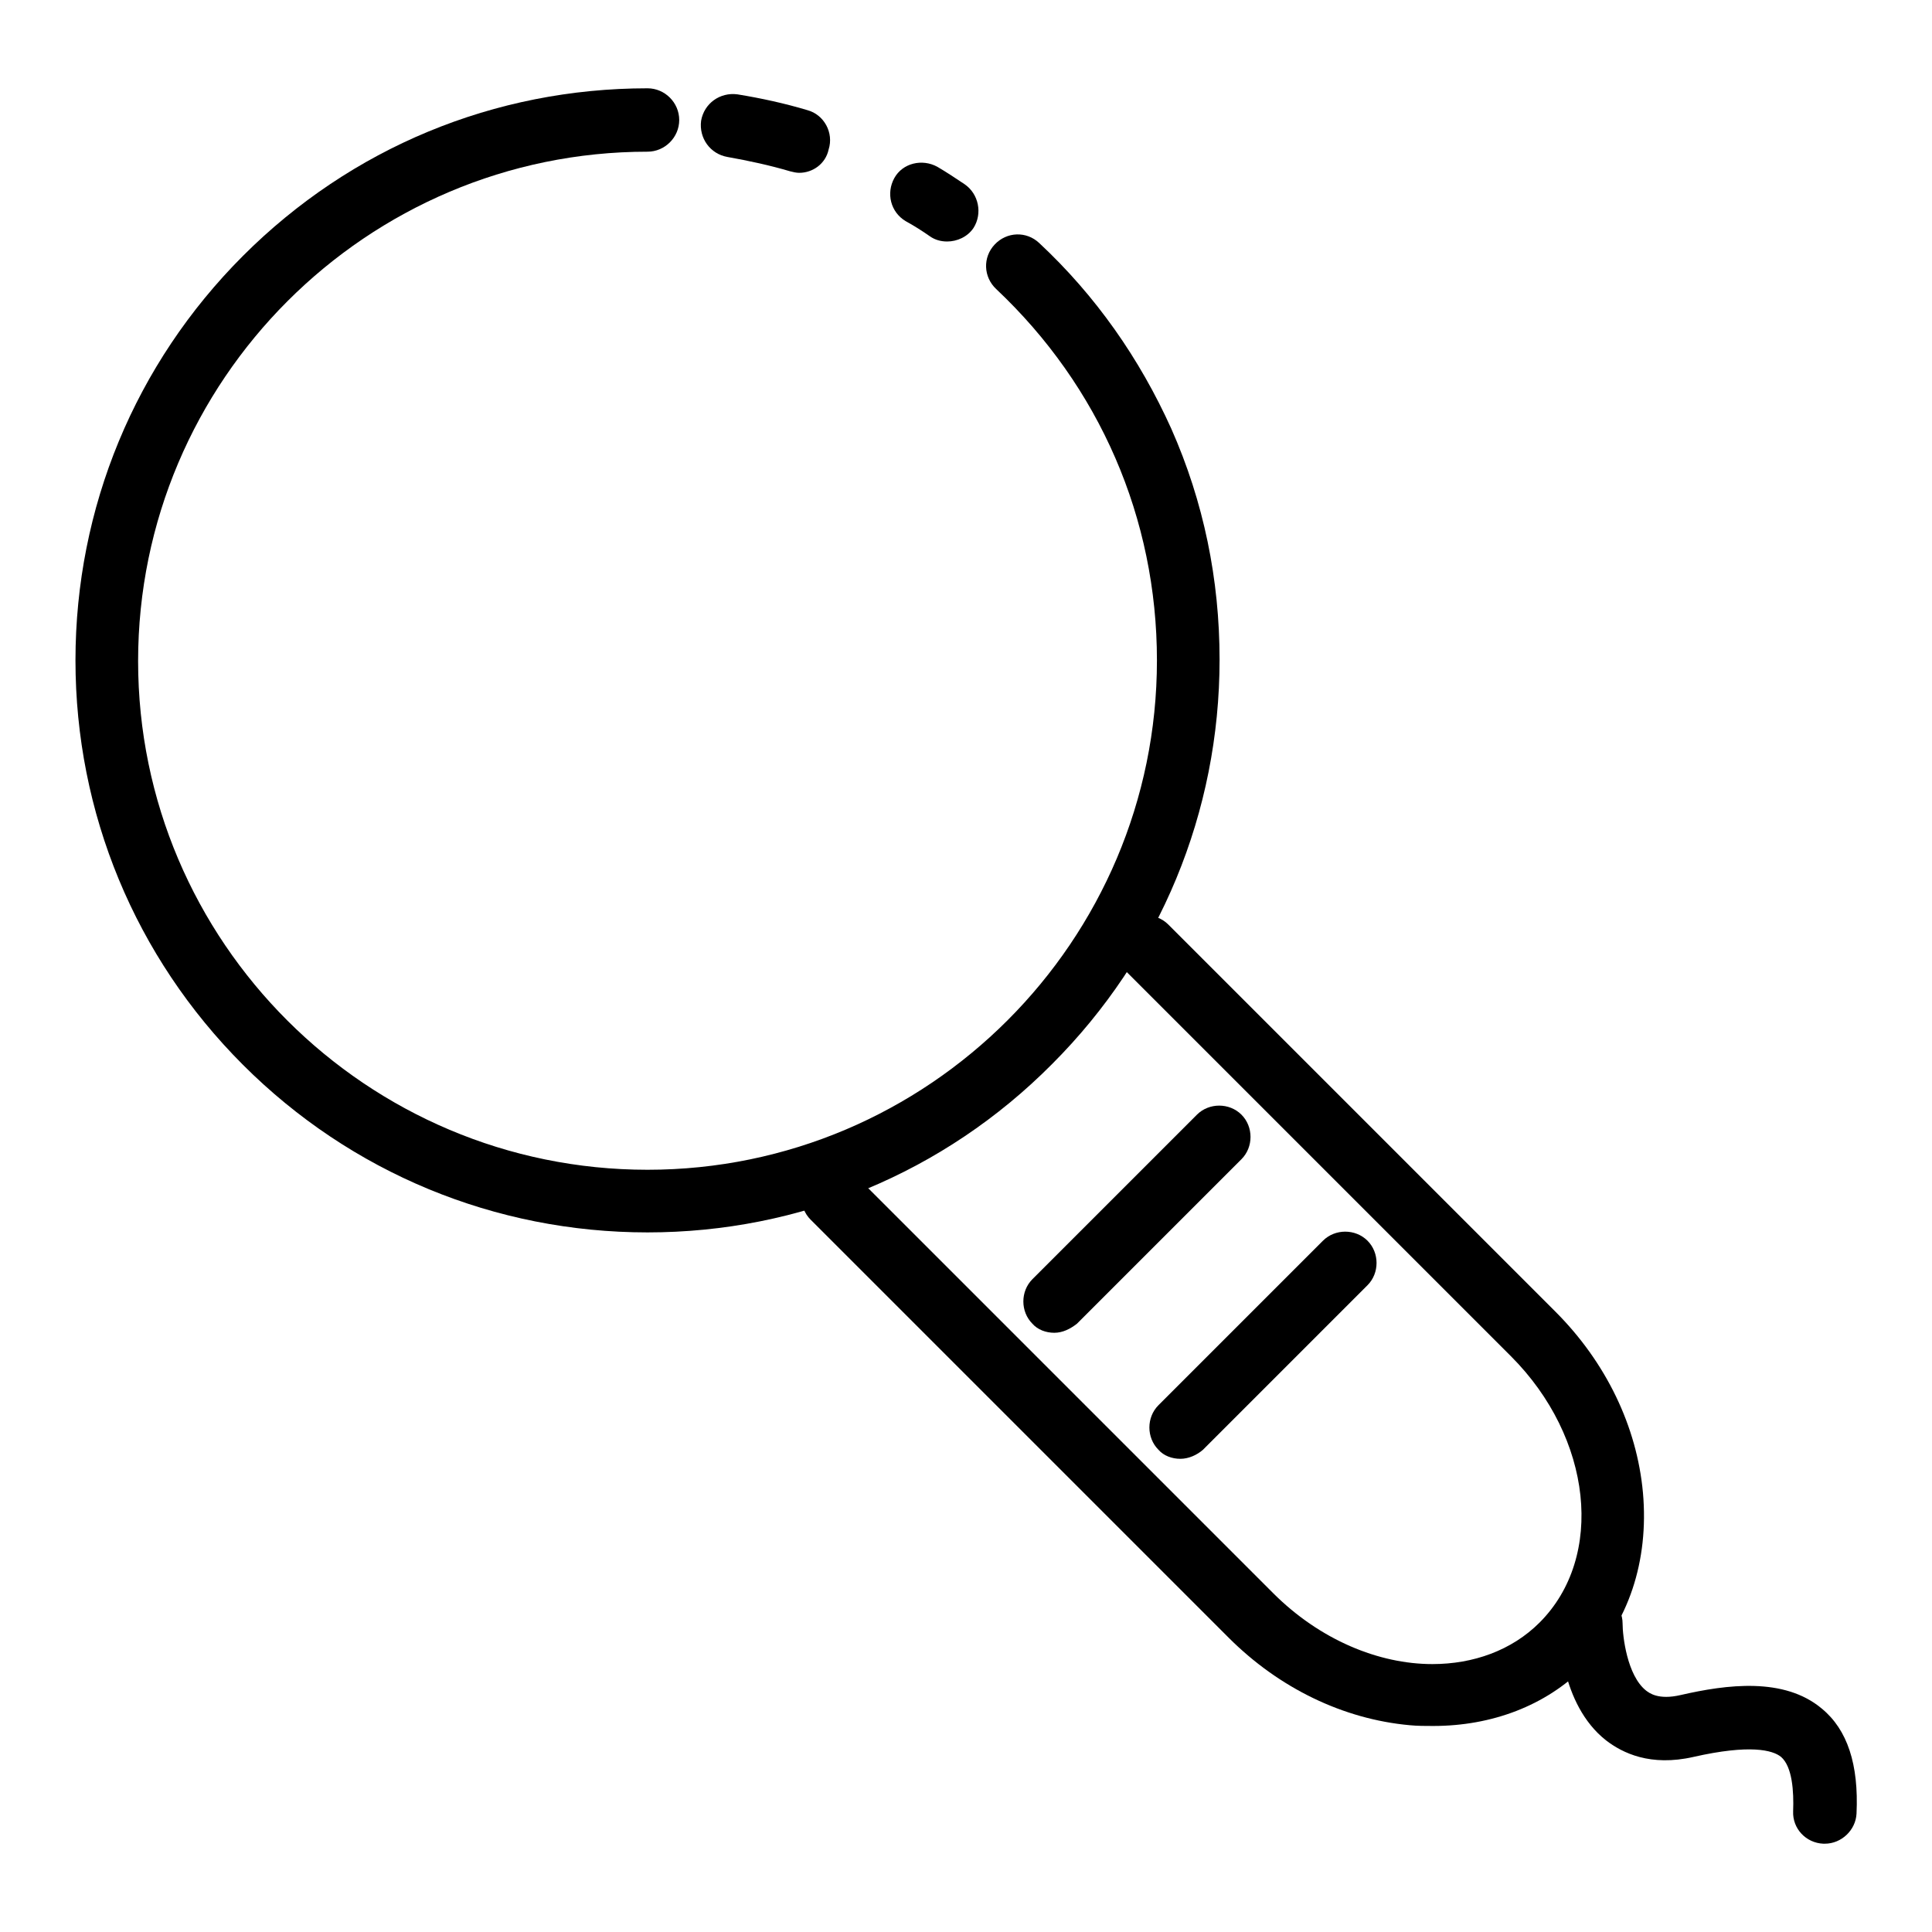
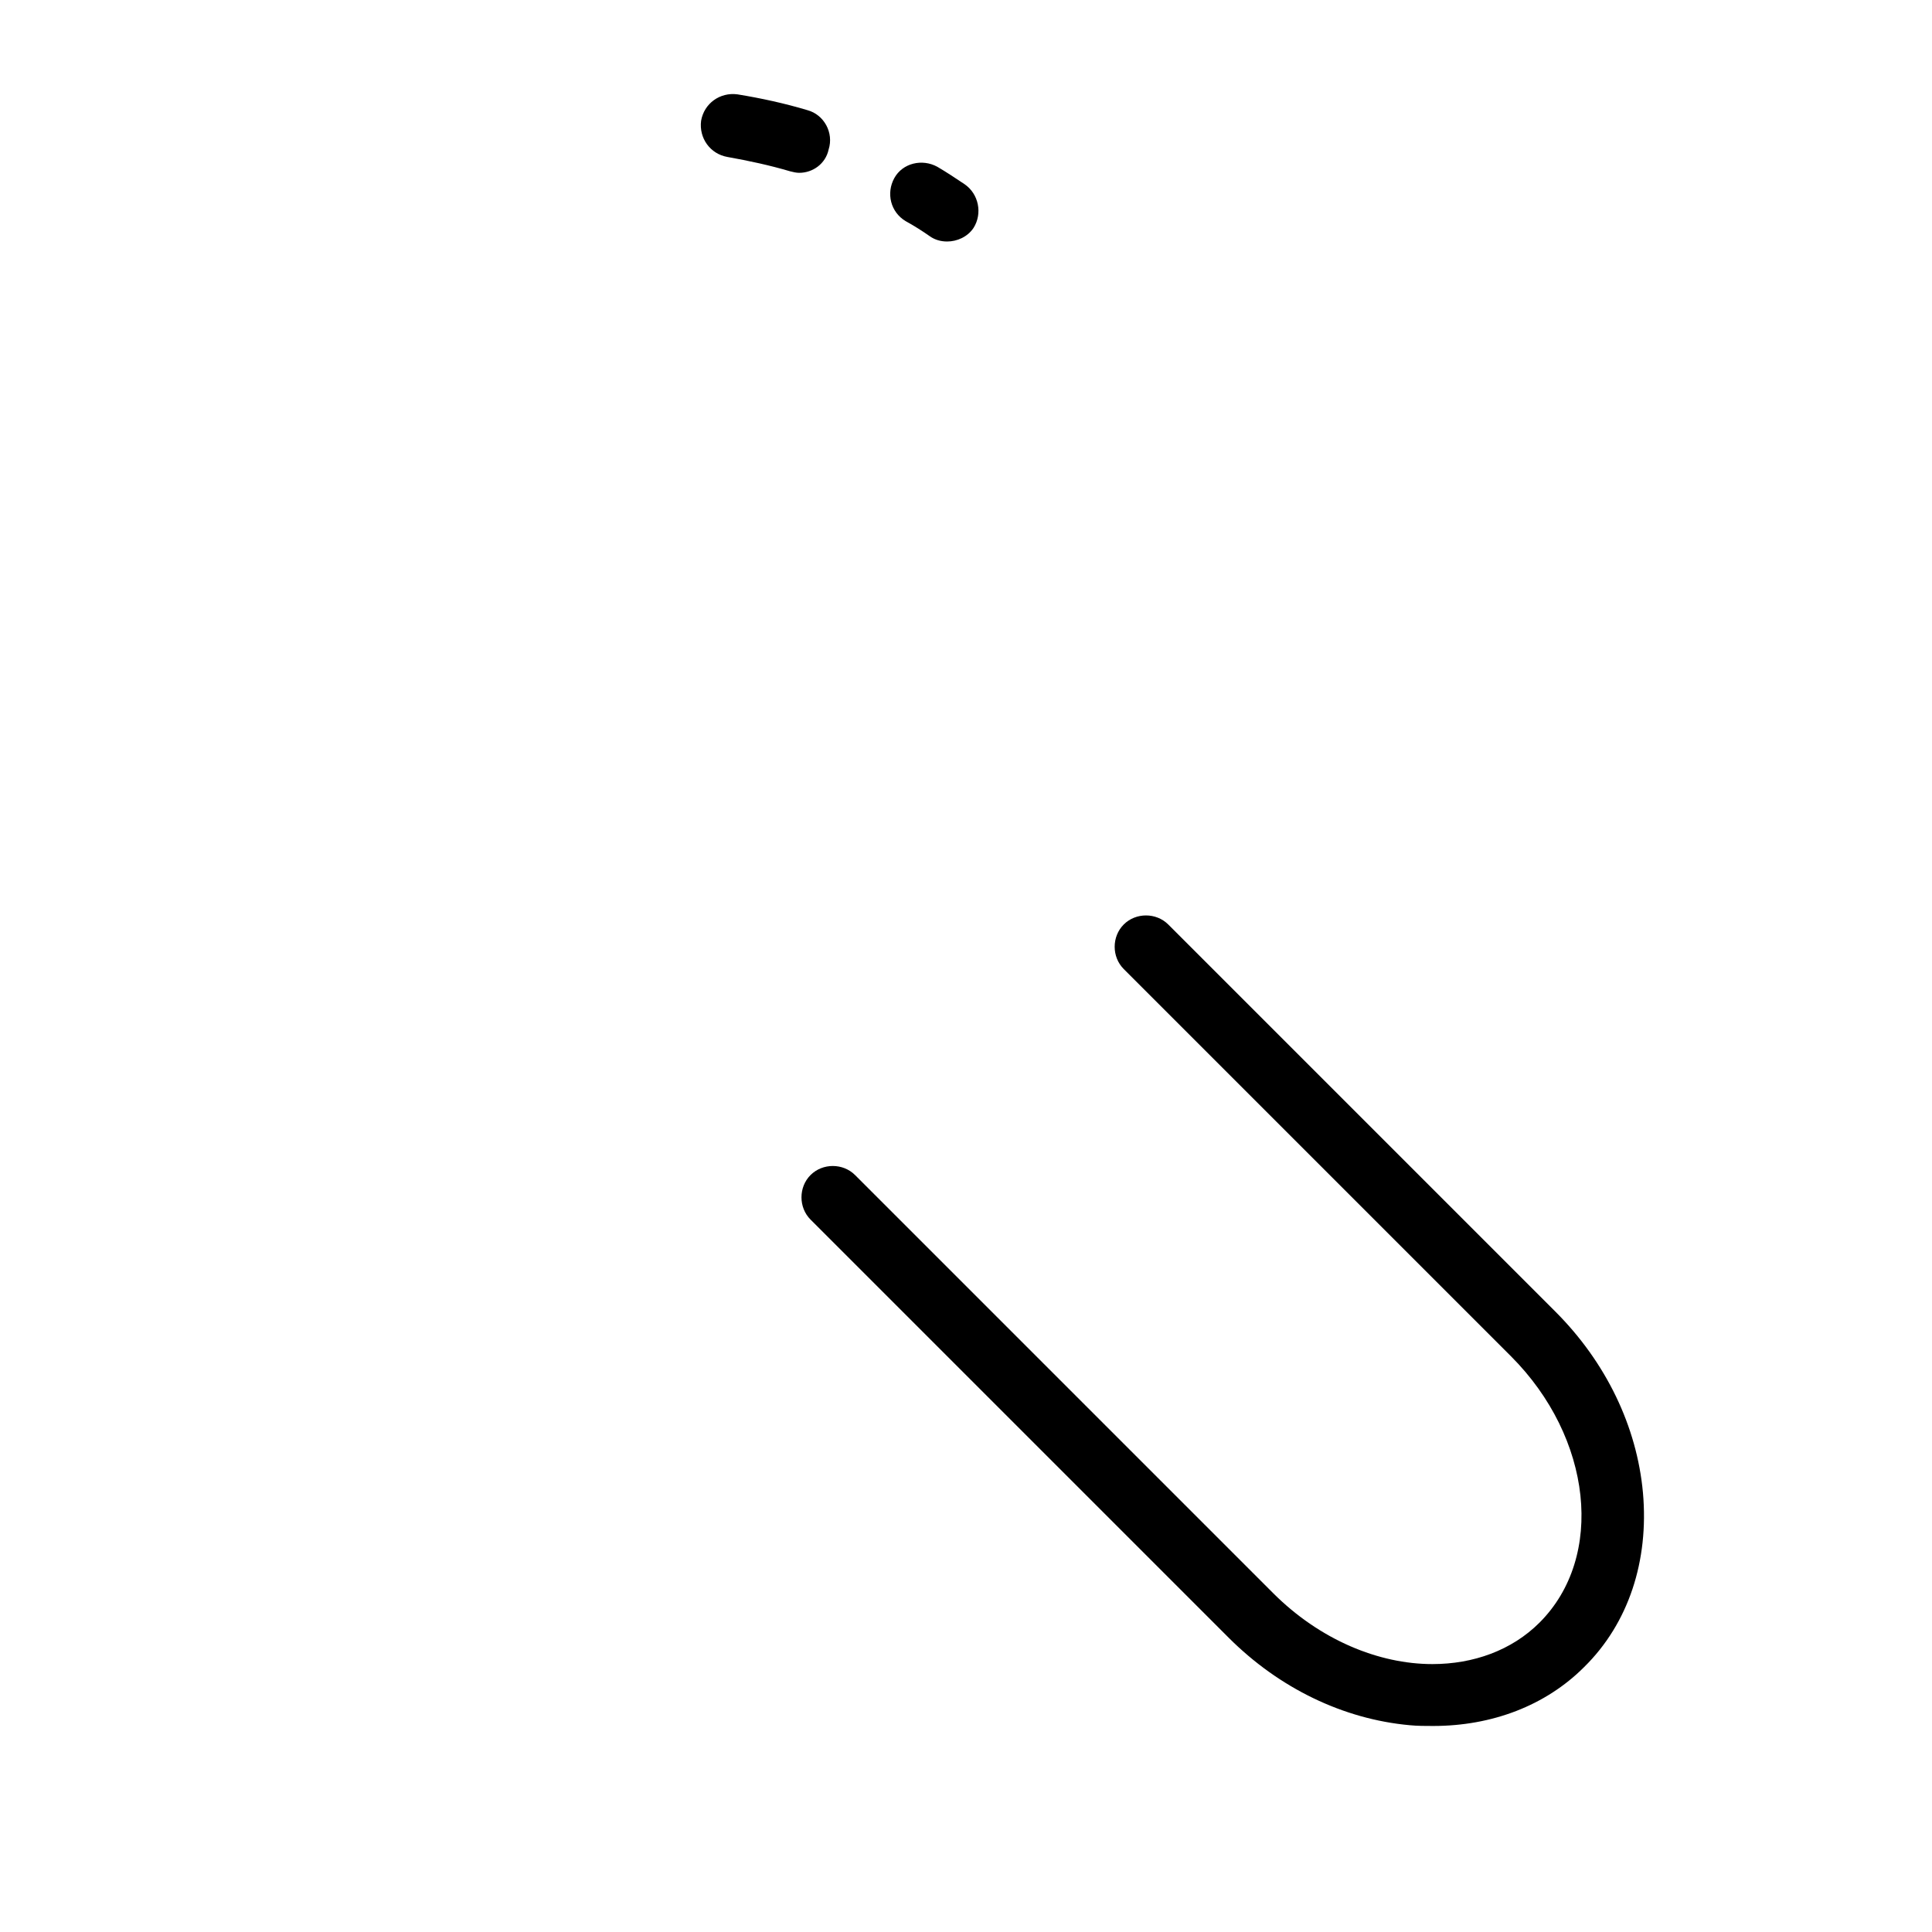
<svg xmlns="http://www.w3.org/2000/svg" version="1.1" x="0px" y="0px" viewBox="0 0 256 256" enable-background="new 0 0 256 256" xml:space="preserve">
  <g>
-     <path fill="#000000" d="M85.8,163.3c-20.2,0-39.3-7.9-53.6-22.2C17.9,126.8,10,107.7,10,87.5s7.9-39.3,22.2-53.6 c14.3-14.3,33.3-22.2,53.6-22.2c2.3,0,4.2,1.9,4.2,4.2c0,2.3-1.9,4.2-4.2,4.2c-37.2,0-67.5,30.3-67.5,67.5S48.6,155,85.8,155 c37.2,0,67.5-30.3,67.5-67.5c0-18.8-7.6-36.3-21.3-49.2c-1.7-1.6-1.8-4.2-0.2-5.9c1.6-1.7,4.2-1.8,5.9-0.2 c7.5,7,13.3,15.3,17.5,24.6c4.3,9.7,6.4,20,6.4,30.6c0,20.2-7.9,39.3-22.2,53.6C125.1,155.4,106,163.3,85.8,163.3z" />
    <path fill="#000000" d="M125.5,32c-0.8,0-1.6-0.2-2.3-0.7c-1-0.7-2.1-1.4-3.2-2c-2-1.2-2.6-3.7-1.5-5.7s3.7-2.6,5.7-1.5 c1.2,0.7,2.4,1.5,3.6,2.3c1.9,1.3,2.4,3.9,1.2,5.8C128.2,31.4,126.8,32,125.5,32z M105.9,22.9c-0.4,0-0.8-0.1-1.2-0.2 c-2.7-0.8-5.5-1.4-8.3-1.9c-2.3-0.4-3.8-2.5-3.5-4.8c0.4-2.3,2.5-3.8,4.8-3.5c3.1,0.5,6.3,1.2,9.3,2.1c2.2,0.6,3.5,3,2.8,5.2 C109.4,21.7,107.7,22.9,105.9,22.9z M189.9,228.7c-1,0-2.1,0-3.1-0.1c-8.8-0.8-17.3-4.9-24-11.6l-55.4-55.4c-1.6-1.6-1.6-4.3,0-5.9 c1.6-1.6,4.3-1.6,5.9,0l55.4,55.4c6.2,6.2,14,9.4,21.1,9.4c5.4,0,10.5-1.8,14.2-5.5c8.7-8.7,7-24.5-3.8-35.3l-51.3-51.3 c-1.6-1.6-1.6-4.3,0-5.9c1.6-1.6,4.3-1.6,5.9,0l51.3,51.3c6.7,6.7,10.8,15.2,11.6,24c0.8,9-1.9,17.3-7.8,23.1 C204.8,226,197.7,228.7,189.9,228.7L189.9,228.7z" />
-     <path fill="#000000" d="M241.8,244.3c-0.1,0-0.1,0-0.2,0c-2.3-0.1-4.1-2-4-4.3c0.1-2.6-0.1-5.9-1.6-7.2c-1.1-0.9-4.1-1.7-11.6,0 c-5.7,1.3-9.4-0.5-11.6-2.2c-6.1-4.8-6.2-14.3-6.2-15.4c0-2.3,1.9-4.2,4.2-4.2h0c2.3,0,4.2,1.9,4.2,4.1c0,1.7,0.6,6.9,3.1,8.9 c0.4,0.3,1.6,1.3,4.6,0.6c6.1-1.4,13.7-2.4,18.7,1.8c3.4,2.8,4.9,7.4,4.6,13.9C245.9,242.5,244,244.3,241.8,244.3z M139.7,176.6 c-1.1,0-2.2-0.4-2.9-1.2c-1.6-1.6-1.6-4.3,0-5.9l21.8-21.8c1.6-1.6,4.3-1.6,5.9,0c1.6,1.6,1.6,4.3,0,5.9l-21.8,21.8 C141.8,176.1,140.8,176.6,139.7,176.6L139.7,176.6z M156.4,193.3c-1.1,0-2.2-0.4-2.9-1.2c-1.6-1.6-1.6-4.3,0-5.9l21.8-21.8 c1.6-1.6,4.3-1.6,5.9,0c1.6,1.6,1.6,4.3,0,5.9l-21.8,21.8C158.6,192.8,157.5,193.3,156.4,193.3L156.4,193.3z" />
  </g>
</svg>